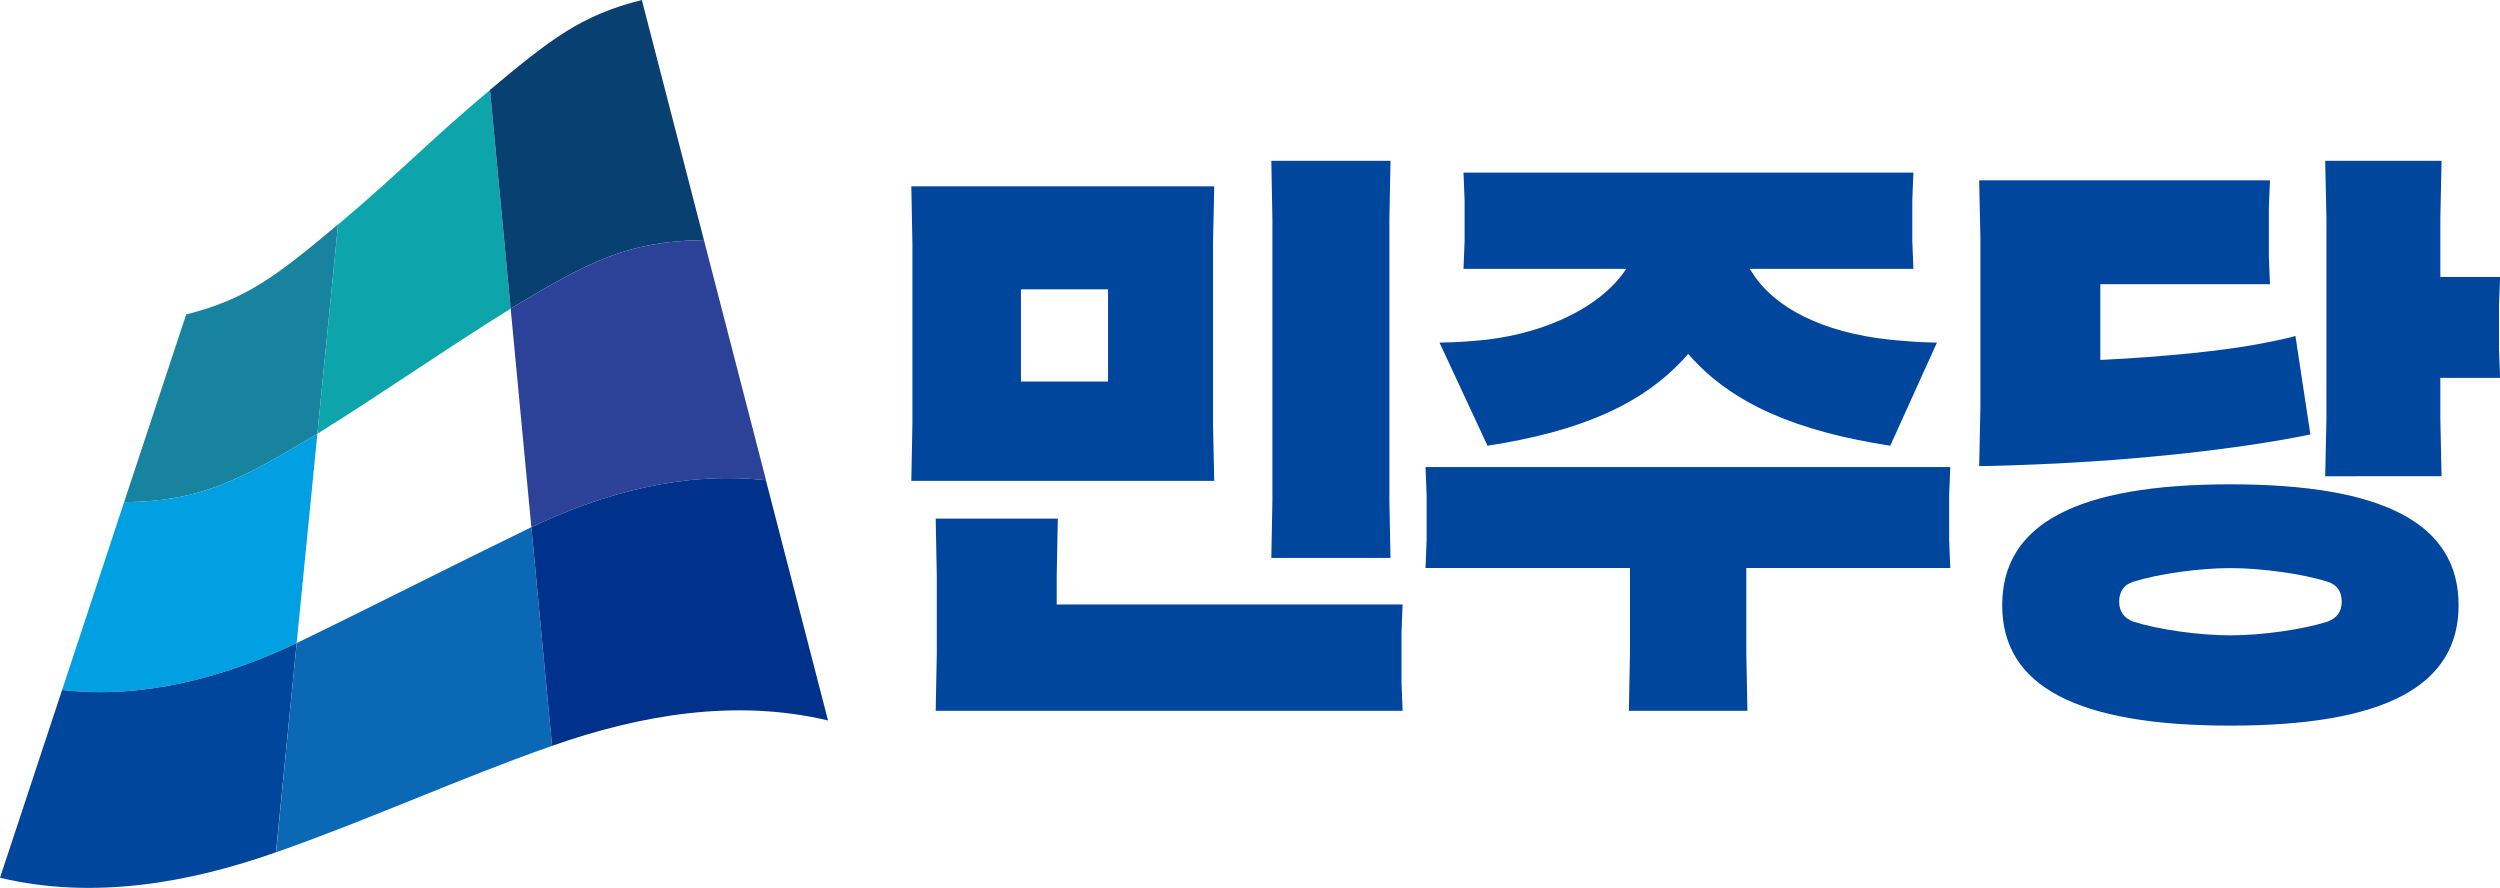
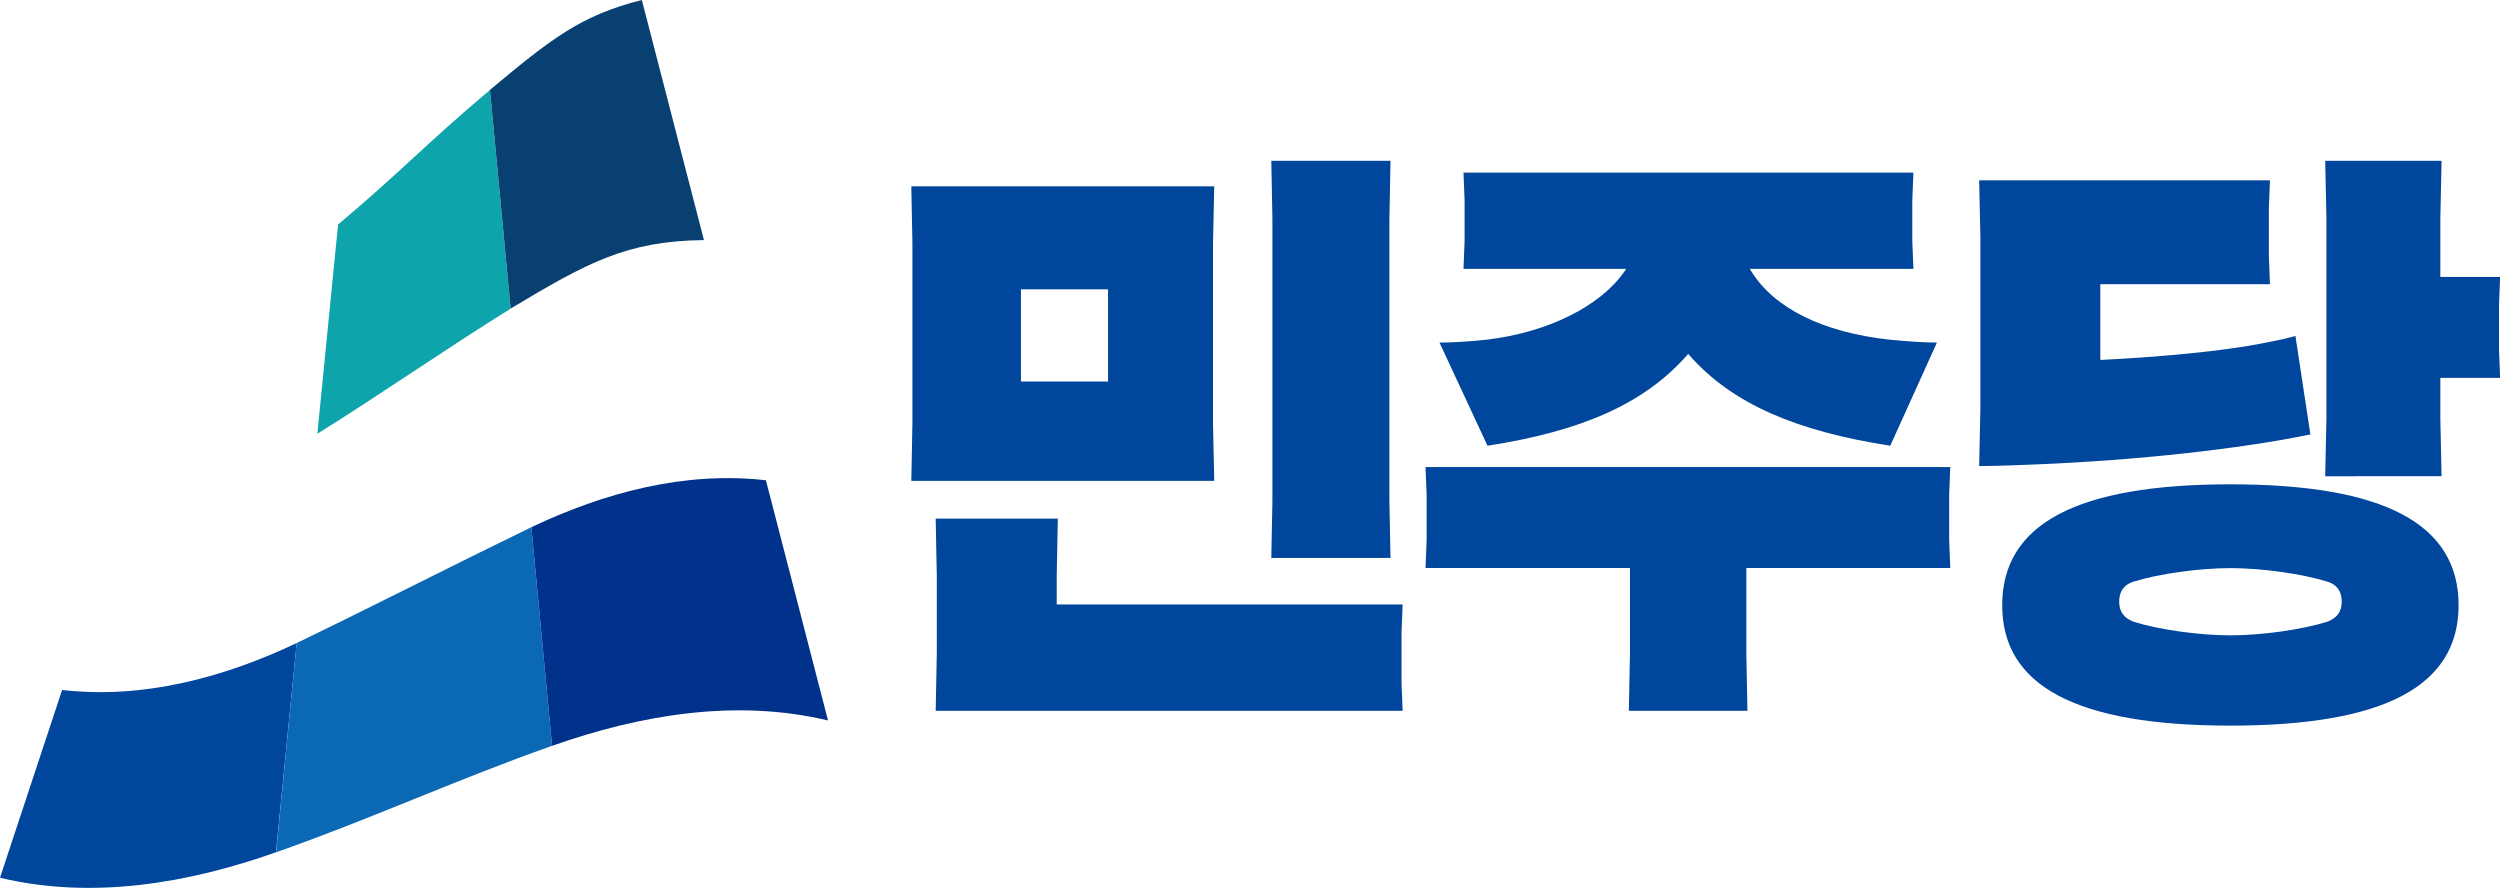
<svg xmlns="http://www.w3.org/2000/svg" version="1.2" viewBox="0 0 2041 725" width="2041" height="725">
  <style>.a{fill:#00469c}.b{fill:#17839e}.c{fill:#0ea4ab}.d{fill:#094072}.e{fill:#00a0e2}.f{fill:#2c4198}.g{fill:#0b68b4}.h{fill:#00328b}</style>
  <path fill-rule="evenodd" class="a" d="m744 392.6l0.9-46.9v-146.6l-0.9-47h247.3l-1 47v146.5l1 47zm89.5-81.1h71.1v-75.3h-71.1zm204.4 144l0.9-47v-229.2l-0.9-48h97.3l-0.9 47.9v229.3l0.9 47zm-274 124.8l0.9-47v-62.9l-0.9-47h99.7l-0.9 47v23.1h282.4l-0.9 22.8v41.2l0.9 22.8zm779.3-216.4c-76.2-11.8-128.9-34-163.9-73.8l-1.1-1.2-1 1.2c-35.1 39.8-86.6 62-162.8 73.8l-39.2-84.2c12.8-0.1 25.7-1 38.7-2.4 49.7-5.9 92.7-27.3 112.3-55.7l1.4-2.1h-132.8l0.9-22.8v-32.9l-0.9-22.9h367.3l-0.9 22.8v32.9l0.9 22.9h-133.6l1.3 2c18.5 30.1 58.5 49.9 112.7 55.8l3.3 0.3c12.7 1.2 24 2 35.5 2.1zm-213.4 216.4l0.9-47v-69.6h-166.9l0.9-22.8v-36.8l-0.9-22.8h428.4l-0.9 22.8v36.8l0.9 22.8h-166.5v69.6l0.9 47zm287-247.7v-138.4l-1-47h237.4l-0.9 22.8v39.2l0.9 22.8h-138.5v61.8h1.4c50.3-2.5 98.5-7.3 128.8-13.1 14.3-2.7 22.9-4.6 29.1-6.4l12.2 80.4c-57.9 11.9-140.9 21-222.5 24.4-9.7 0.4-33.3 1.4-47.9 1.4zm281.5 56.2l1-47v-163.5l-1-47h95l-1 47v47.8h48.8l-0.9 22.8v36.8l0.9 22.8h-48.8v33.3l1 47zm-77.4 203.6c-125.3 0-186.3-32.1-186.3-98.3 0-66.4 61-98.7 186.3-98.7 125.4 0 186.3 32.3 186.3 98.7 0 66.2-60.9 98.3-186.3 98.3zm0-128.6c-25.5 0-58.9 4.7-79.2 11.1-7.7 2.4-11.6 7.9-11.6 16.3 0 8 3.8 13.3 11.5 16.3 20.4 6.5 53.8 11.2 79.3 11.2 25.6 0 58.9-4.7 79.3-11.2 7.8-3 11.6-8.3 11.6-16.3 0-8.4-3.9-13.9-11.6-16.3-20.4-6.4-53.7-11.1-79.3-11.1z" />
-   <path class="b" d="m152 256.7c49.6-12.4 74.4-32 124-73.5-6.7 68.4-10.1 102.5-16.9 170.9-63.1 37.8-94.7 55.2-157.8 55.9 20.3-61.3 30.4-92 50.7-153.3z" />
  <path class="c" d="m276 183.3c49.5-41.5 74.4-68.3 124-109.8 6.7 71.4 10.1 107.1 16.9 178.5-53.3 33-104.6 69-157.8 102.1 6.7-68.3 10.1-102.5 16.9-170.8z" />
  <path class="d" d="m400 73.4c49.6-41.5 74.4-61 124-73.4l50.7 196c-63.1 0.8-94.7 18.1-157.8 55.9-6.8-71.4-10.2-107.1-16.9-178.5z" />
-   <path class="e" d="m101.3 410c63.1-0.7 94.7-18.1 157.8-55.9-6.7 68.4-10.1 102.5-16.9 170.9-59.5 28.2-125.2 45.9-191.5 38.3 20.2-61.3 30.4-92 50.6-153.3z" />
-   <path class="f" d="m416.9 251.9c63.1-37.8 94.7-55.1 157.8-55.9l50.7 196.1c-66.4-7.6-132.1 10.1-191.6 38.3-6.8-71.4-10.2-107.1-16.9-178.5z" />
+   <path class="e" d="m101.3 410z" />
  <path class="a" d="m50.7 563.3c66.3 7.6 132-10.1 191.5-38.3-6.7 68.3-10.1 102.5-16.9 170.8-71.9 25.4-149.9 38.8-225.3 20.8 20.3-61.3 30.4-92 50.7-153.3z" />
  <path class="g" d="m242.2 525c64.1-31 127.5-63.5 191.6-94.6 6.7 71.4 10.1 107.1 16.9 178.5-76 26.7-149.3 60.3-225.3 86.9 6.7-68.3 10-102.5 16.8-170.8z" />
  <path class="h" d="m433.8 430.4c59.5-28.2 125.2-45.9 191.5-38.3l50.7 196.1c-75.4-18-153.4-4.6-225.3 20.7-6.8-71.4-10.2-107.1-16.9-178.5z" />
</svg>